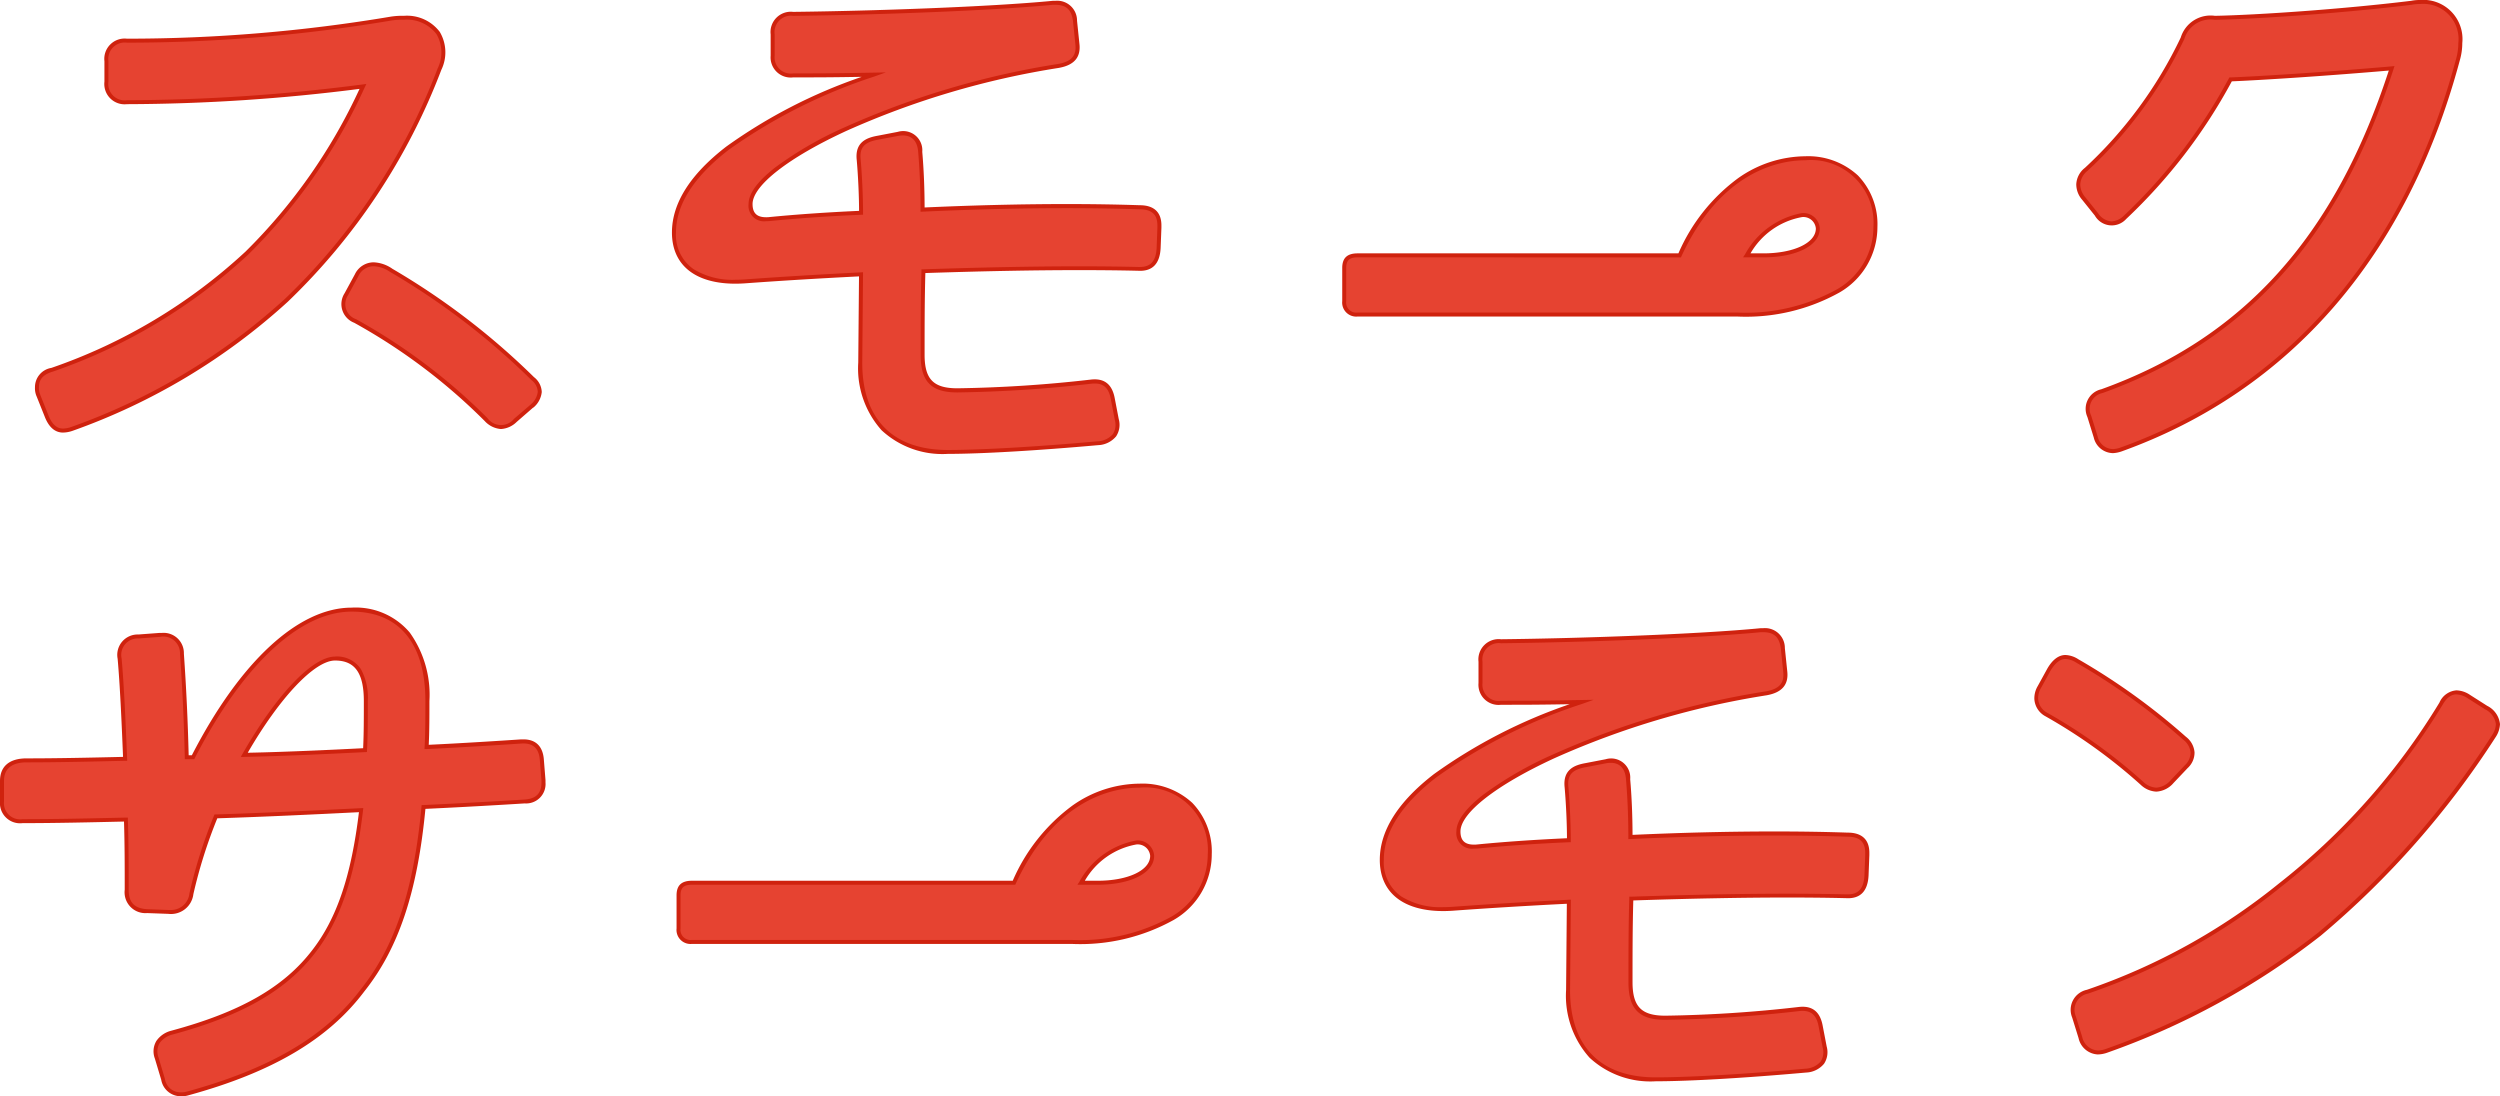
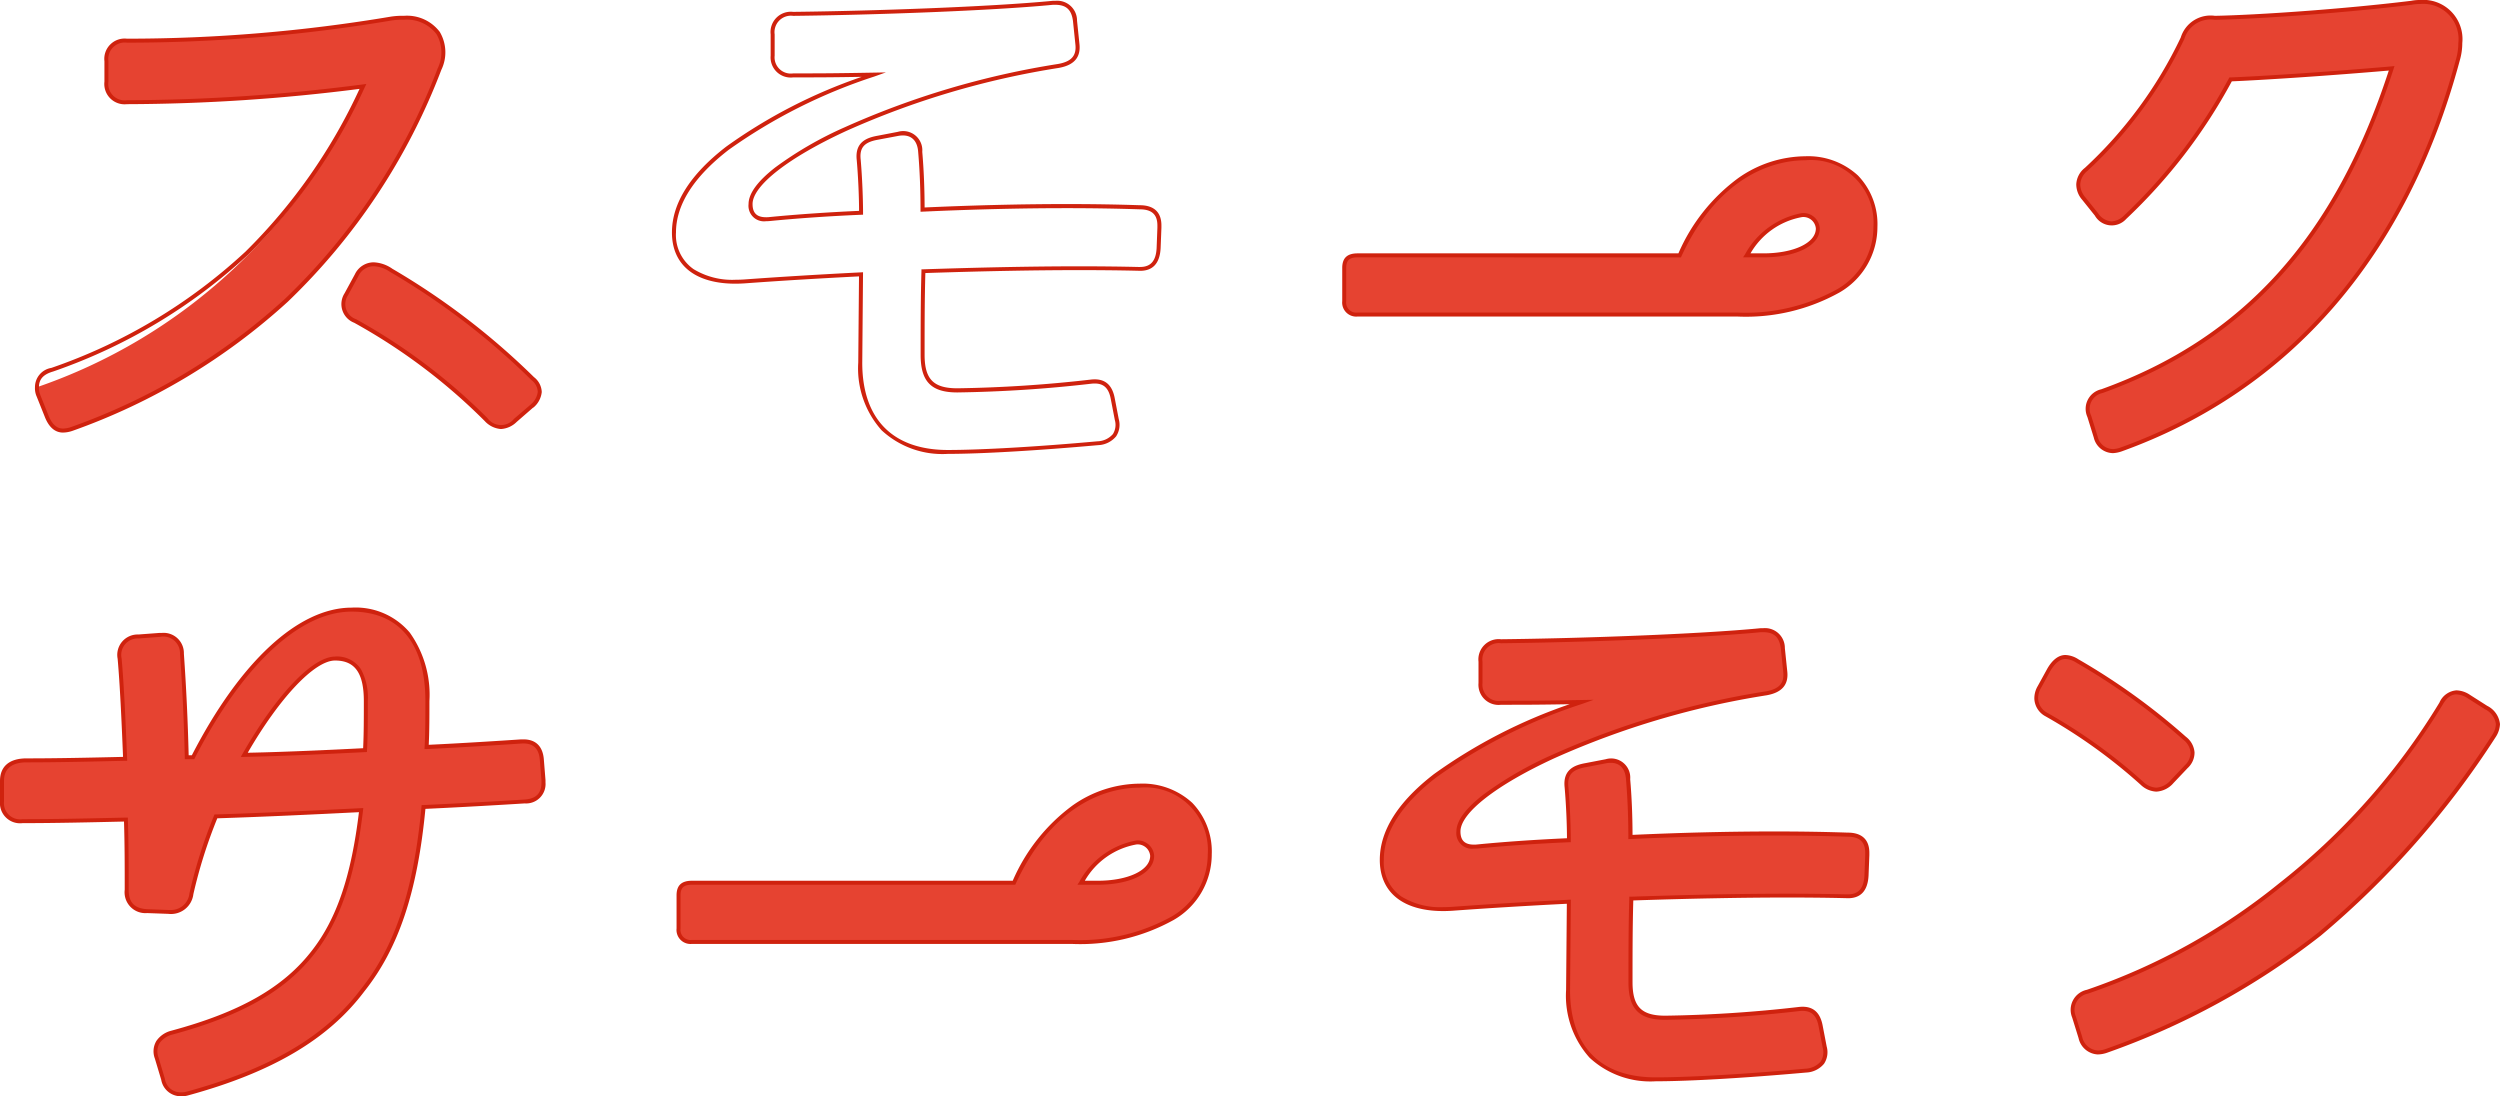
<svg xmlns="http://www.w3.org/2000/svg" width="156.731" height="68.728" viewBox="0 0 156.731 68.728">
  <g id="グループ_1733" data-name="グループ 1733" transform="translate(-544.875 -2080.668)">
-     <path id="パス_27326" data-name="パス 27326" d="M1.758,27.444c-.445,0-.792-.3-1.039-.94L.224,25.267a1.157,1.157,0,0,1-.1-.543c0-.546.3-.892.94-1.09a34.314,34.314,0,0,0,12.222-7.321A34.907,34.907,0,0,0,20.562,5.868a116.309,116.309,0,0,1-14.8.99A1.15,1.15,0,0,1,4.48,5.573V4.288A1.151,1.151,0,0,1,5.767,3,99.224,99.224,0,0,0,22.342,1.614a4.7,4.7,0,0,1,.793-.048c2.079,0,2.92,1.531,2.227,3.215a39.545,39.545,0,0,1-9.6,14.5A39.656,39.656,0,0,1,2.3,27.345,1.76,1.76,0,0,1,1.758,27.444Zm29.888-2.425a1.369,1.369,0,0,1-.493.891l-1.039.891a1.166,1.166,0,0,1-1.833-.049,36.753,36.753,0,0,0-8.214-6.185,1.127,1.127,0,0,1-.544-1.684l.643-1.186c.4-.742,1.188-.939,2.176-.3A44.809,44.809,0,0,1,31.2,24.178,1.108,1.108,0,0,1,31.646,25.019Z" transform="translate(547.068 2080.218)" fill="#e64331" />
+     <path id="パス_27326" data-name="パス 27326" d="M1.758,27.444c-.445,0-.792-.3-1.039-.94L.224,25.267a1.157,1.157,0,0,1-.1-.543a34.314,34.314,0,0,0,12.222-7.321A34.907,34.907,0,0,0,20.562,5.868a116.309,116.309,0,0,1-14.8.99A1.15,1.15,0,0,1,4.48,5.573V4.288A1.151,1.151,0,0,1,5.767,3,99.224,99.224,0,0,0,22.342,1.614a4.7,4.7,0,0,1,.793-.048c2.079,0,2.92,1.531,2.227,3.215a39.545,39.545,0,0,1-9.6,14.5A39.656,39.656,0,0,1,2.3,27.345,1.76,1.76,0,0,1,1.758,27.444Zm29.888-2.425a1.369,1.369,0,0,1-.493.891l-1.039.891a1.166,1.166,0,0,1-1.833-.049,36.753,36.753,0,0,0-8.214-6.185,1.127,1.127,0,0,1-.544-1.684l.643-1.186c.4-.742,1.188-.939,2.176-.3A44.809,44.809,0,0,1,31.2,24.178,1.108,1.108,0,0,1,31.646,25.019Z" transform="translate(547.068 2080.218)" fill="#e64331" />
    <path id="パス_27326_-_アウトライン" data-name="パス 27326 - アウトライン" d="M1.758,27.569c-.507,0-.9-.343-1.156-1.02L.11,25.318A1.271,1.271,0,0,1,0,24.724a1.22,1.22,0,0,1,1.025-1.209A34.3,34.3,0,0,0,13.2,16.222a34.736,34.736,0,0,0,7.148-10.2,116.893,116.893,0,0,1-14.581.959,1.273,1.273,0,0,1-1.413-1.41V4.288A1.274,1.274,0,0,1,5.767,2.875,99.593,99.593,0,0,0,22.32,1.491a4.828,4.828,0,0,1,.816-.05,2.571,2.571,0,0,1,2.24,1.006,2.518,2.518,0,0,1,.1,2.382,39.663,39.663,0,0,1-9.631,14.543,39.677,39.677,0,0,1-13.5,8.091A1.9,1.9,0,0,1,1.758,27.569ZM20.775,5.713l-.1.21a35.164,35.164,0,0,1-7.3,10.481A34.546,34.546,0,0,1,1.108,23.751l-.006,0c-.589.181-.852.481-.852.971a1.04,1.04,0,0,0,.086.487l0,.009.495,1.237c.223.58.525.862.923.862a1.645,1.645,0,0,0,.5-.092,39.427,39.427,0,0,0,13.416-8.038A39.423,39.423,0,0,0,25.247,4.734a2.274,2.274,0,0,0-.079-2.147,2.332,2.332,0,0,0-2.032-.9,4.558,4.558,0,0,0-.774.046A99.846,99.846,0,0,1,5.768,3.125,1.031,1.031,0,0,0,4.605,4.288V5.573a1.029,1.029,0,0,0,1.162,1.16,115.92,115.92,0,0,0,14.778-.989Zm8.441,21.634a1.527,1.527,0,0,1-1.02-.5l0,0a36.532,36.532,0,0,0-8.184-6.162,1.254,1.254,0,0,1-.6-1.853l.644-1.187a1.306,1.306,0,0,1,1.177-.749,2.194,2.194,0,0,1,1.174.405,45.061,45.061,0,0,1,8.878,6.793,1.234,1.234,0,0,1,.486.934,1.461,1.461,0,0,1-.53.979L31.234,26,30.2,26.9A1.525,1.525,0,0,1,29.216,27.346Zm-.848-.685a1.046,1.046,0,0,0,1.665.044l1.035-.887a1.238,1.238,0,0,0,.453-.8.993.993,0,0,0-.4-.745l-.008-.008a44.785,44.785,0,0,0-8.832-6.758l-.006,0a1.956,1.956,0,0,0-1.041-.367,1.054,1.054,0,0,0-.957.618l-.644,1.187a1,1,0,0,0,.5,1.516A36.8,36.8,0,0,1,28.368,26.662Z" transform="translate(547.068 2080.218)" fill="#cf220e" />
-     <path id="パス_27328" data-name="パス 27328" d="M56.382,14.911v.148l-.049,1.287c-.049.891-.445,1.338-1.287,1.287-4.207-.1-9.056,0-13.459.147-.051,1.734-.051,3.515-.051,5.246,0,1.584.594,2.227,2.179,2.227a82.134,82.134,0,0,0,8.362-.544c.793-.1,1.237.247,1.386,1.089l.247,1.287c.2.94-.346,1.387-1.188,1.485-3.316.3-7.075.546-9.4.546-3.515,0-5.493-1.981-5.493-5.594l.048-5.543c-2.968.15-5.294.3-7.323.445-2.276.15-4.4-.592-4.4-3.067,0-3.662,4.751-7.125,12.521-9.9-2.573.048-3.514.048-5.048.048a1.135,1.135,0,0,1-1.287-1.236V2.936a1.15,1.15,0,0,1,1.287-1.285c4.652-.051,12.224-.3,16.28-.693h.148A1.115,1.115,0,0,1,51.087,2.1l.148,1.435c.1.841-.346,1.234-1.188,1.384-9.847,1.533-19.3,6.135-19.3,8.659,0,.447.148,1.039,1.188.94,1.534-.15,3.464-.3,5.739-.394,0-.843-.048-2.178-.147-3.316-.1-.891.346-1.239,1.188-1.387L40,9.17a1.085,1.085,0,0,1,1.387,1.138c.1,1.138.147,2.375.147,3.613,4.307-.2,9.106-.3,13.609-.147C55.937,13.774,56.382,14.12,56.382,14.911Z" transform="translate(561.181 2079.886)" fill="#e64331" />
    <path id="パス_27328_-_アウトライン" data-name="パス 27328 - アウトライン" d="M49.7.833h.155a1.242,1.242,0,0,1,1.361,1.248l.149,1.438c.1.85-.322,1.347-1.29,1.52A52.38,52.38,0,0,0,36.758,8.987c-3.63,1.674-5.884,3.432-5.884,4.588,0,.564.268.826.844.826.065,0,.135,0,.207-.01,1.76-.172,3.652-.3,5.626-.39,0-.815-.05-2.078-.146-3.185-.125-1.124.624-1.4,1.291-1.521l1.283-.247A1.2,1.2,0,0,1,41.513,10.3c.093,1.084.144,2.288.147,3.489,3.124-.142,6.113-.214,8.888-.214,1.606,0,3.154.024,4.6.073.887,0,1.358.436,1.358,1.262v.148l-.05,1.292c-.055.987-.531,1.461-1.419,1.407-1.12-.027-2.352-.04-3.656-.04-2.781,0-5.946.06-9.674.183-.048,1.695-.048,3.438-.048,5.125,0,1.532.557,2.1,2.054,2.1a82.785,82.785,0,0,0,8.348-.544,2.149,2.149,0,0,1,.264-.017c.7,0,1.115.4,1.259,1.208l.247,1.285a1.319,1.319,0,0,1-.163,1.078,1.54,1.54,0,0,1-1.133.555c-3.824.342-7.343.547-9.416.547a5.6,5.6,0,0,1-4.154-1.479A5.809,5.809,0,0,1,37.5,23.52l.047-5.411c-2.592.132-4.88.271-7.188.439-.189.012-.377.019-.558.019-2.53,0-3.981-1.17-3.981-3.21,0-1.828,1.142-3.639,3.4-5.381a32.661,32.661,0,0,1,8.5-4.377c-2.025.035-2.917.035-4.3.035a1.262,1.262,0,0,1-1.412-1.361V2.936a1.273,1.273,0,0,1,1.412-1.41C38.406,1.471,45.8,1.21,49.689.834ZM31.717,14.651a.974.974,0,0,1-1.094-1.076c0-.659.565-1.433,1.679-2.3A22.969,22.969,0,0,1,36.653,8.76,52.634,52.634,0,0,1,50.028,4.792c.843-.15,1.168-.523,1.083-1.246l-.149-1.437c-.09-.718-.423-1.026-1.113-1.026h-.142c-3.895.377-11.3.638-16.285.693a1.029,1.029,0,0,0-1.163,1.16V4.272a1.016,1.016,0,0,0,1.162,1.111c1.542,0,2.473,0,5.046-.048l.765-.014-.72.257a33.706,33.706,0,0,0-9.139,4.6c-2.188,1.693-3.3,3.437-3.3,5.183a2.608,2.608,0,0,0,1.1,2.292,4.649,4.649,0,0,0,2.629.668c.176,0,.358-.006.541-.018,2.348-.17,4.676-.312,7.325-.446l.132-.007-.049,5.675c0,3.526,1.906,5.468,5.368,5.468,2.066,0,5.576-.2,9.39-.545a1.322,1.322,0,0,0,.955-.452,1.085,1.085,0,0,0,.121-.882l-.248-1.289c-.123-.695-.435-1-1.013-1a1.909,1.909,0,0,0-.235.015,83.058,83.058,0,0,1-8.378.545c-1.637,0-2.3-.681-2.3-2.352,0-1.728,0-3.514.051-5.25l0-.117.117,0c3.782-.126,6.987-.188,9.8-.188,1.306,0,2.54.014,3.667.041.045,0,.085,0,.123,0,.662,0,.991-.373,1.036-1.173l.049-1.285v-.144c0-.69-.353-1.012-1.112-1.012-1.448-.048-2.994-.073-4.6-.073-2.81,0-5.84.074-9.007.219l-.131.006v-.131c0-1.237-.051-2.483-.146-3.6-.041-.68-.381-1.052-.958-1.052a1.641,1.641,0,0,0-.283.026L38.74,9.54c-.866.153-1.17.5-1.087,1.251.1,1.174.148,2.517.148,3.33v.12l-.12.005c-2.012.086-3.941.219-5.732.394C31.868,14.647,31.79,14.651,31.717,14.651Z" transform="translate(561.181 2079.886)" fill="#cf220e" />
    <path id="パス_27330" data-name="パス 27330" d="M53.116,14.139c0-.544.247-.792.841-.792h20.19c2.079-4.5,5.246-6.087,7.867-6.087a4.056,4.056,0,0,1,4.406,4.306c0,3.364-3.317,5.492-8.661,5.492h-23.8a.757.757,0,0,1-.841-.841Zm26.277-.792c1.978,0,3.415-.693,3.415-1.683a.907.907,0,0,0-.991-.841,4.991,4.991,0,0,0-3.463,2.524Z" transform="translate(576.029 2083.33)" fill="#e64331" />
    <path id="パス_27330_-_アウトライン" data-name="パス 27330 - アウトライン" d="M77.76,17.182h-23.8a.88.88,0,0,1-.966-.966V14.139c0-.626.307-.917.966-.917h20.11a11.521,11.521,0,0,1,3.738-4.71,7.378,7.378,0,0,1,4.209-1.377A4.6,4.6,0,0,1,85.326,8.34a4.394,4.394,0,0,1,1.22,3.225,4.739,4.739,0,0,1-2.384,4.113A12.05,12.05,0,0,1,77.76,17.182Zm-23.8-3.71c-.515,0-.716.187-.716.667v2.077a.635.635,0,0,0,.716.716h23.8a11.808,11.808,0,0,0,6.267-1.465,4.5,4.5,0,0,0,2.269-3.9,3.926,3.926,0,0,0-4.281-4.181c-1.5,0-5.248.586-7.754,6.015l-.034.073Zm25.436,0H78.122l.127-.194a5.113,5.113,0,0,1,3.567-2.58,1.026,1.026,0,0,1,1.116.966C82.933,12.729,81.477,13.472,79.393,13.472Zm-.8-.25h.8c1.906,0,3.29-.655,3.29-1.558a.784.784,0,0,0-.866-.716A4.684,4.684,0,0,0,78.59,13.222Z" transform="translate(576.029 2083.33)" fill="#cf220e" />
    <path id="パス_27332" data-name="パス 27332" d="M85.053,29.083a1.136,1.136,0,0,1-1.089-.891l-.4-1.287a1.137,1.137,0,0,1,.792-1.584c9.2-3.316,14.845-9.946,18.161-20.239-3.413.3-7.62.594-10.094.693A33.717,33.717,0,0,1,85.8,14.434a1.094,1.094,0,0,1-1.782-.2l-.792-.988a1.36,1.36,0,0,1-.346-.891,1.268,1.268,0,0,1,.495-.94A27.033,27.033,0,0,0,89.409,3.2a1.832,1.832,0,0,1,2.029-1.285c2.573-.051,7.869-.4,12.323-.942A2.652,2.652,0,0,1,104.3.925,2.328,2.328,0,0,1,106.827,3.5a3.767,3.767,0,0,1-.148,1.039c-3.266,12.173-10.54,20.635-21.13,24.446A1.748,1.748,0,0,1,85.053,29.083Z" transform="translate(592.293 2079.868)" fill="#e64331" />
    <path id="パス_27332_-_アウトライン" data-name="パス 27332 - アウトライン" d="M85.053,29.208a1.255,1.255,0,0,1-1.207-.976l-.4-1.289a1.256,1.256,0,0,1,.872-1.739c8.892-3.2,14.624-9.554,18.023-19.98C98.8,5.528,94.8,5.8,92.5,5.9a33.954,33.954,0,0,1-6.624,8.63,1.219,1.219,0,0,1-1.963-.214l-.791-.987a1.479,1.479,0,0,1-.374-.969,1.389,1.389,0,0,1,.539-1.035A26.758,26.758,0,0,0,89.3,3.148a1.954,1.954,0,0,1,2.142-1.356c2.7-.054,8.045-.42,12.3-.941A2.763,2.763,0,0,1,104.3.8a2.457,2.457,0,0,1,2.649,2.7,3.91,3.91,0,0,1-.153,1.074C103.516,16.808,96.182,25.29,85.591,29.1A1.943,1.943,0,0,1,85.053,29.208ZM102.7,4.941l-.058.179C99.222,15.732,93.427,22.188,84.4,25.439a1.013,1.013,0,0,0-.715,1.429l.4,1.287a1.009,1.009,0,0,0,.969.8,1.646,1.646,0,0,0,.455-.092c10.508-3.781,17.788-12.2,21.049-24.36A3.664,3.664,0,0,0,106.7,3.5a2.207,2.207,0,0,0-2.4-2.448,2.54,2.54,0,0,0-.522.048h-.005c-4.268.522-9.623.889-12.335.943a1.713,1.713,0,0,0-1.917,1.209,27.024,27.024,0,0,1-6.069,8.259,1.163,1.163,0,0,0-.453.847,1.242,1.242,0,0,0,.318.811l.793.99a1.126,1.126,0,0,0,.846.522,1.21,1.21,0,0,0,.757-.341,33.731,33.731,0,0,0,6.6-8.624l.034-.062.071,0c2.32-.093,6.468-.378,10.088-.692Z" transform="translate(592.293 2079.868)" fill="#cf220e" />
    <path id="パス_27334" data-name="パス 27334" d="M138.359,10.813v.148c0,.742-.394,1.138-1.188,1.188-1.584.1-4.157.247-6.335.346-.493,5.3-1.683,8.809-3.811,11.481-2.225,2.968-5.739,5.046-10.985,6.481a1.23,1.23,0,0,1-.4.049,1.115,1.115,0,0,1-1.137-.939l-.4-1.338a1.184,1.184,0,0,1,.939-1.584c4.4-1.186,7.126-2.77,8.908-5.1,1.534-1.98,2.474-4.652,2.969-8.857-2.92.147-6.036.3-9.106.394a30.779,30.779,0,0,0-1.534,4.85,1.288,1.288,0,0,1-1.435,1.138l-1.336-.049a1.186,1.186,0,0,1-1.285-1.336c0-1.435,0-2.92-.049-4.4-2.179.049-4.4.1-6.485.1a1.135,1.135,0,0,1-1.285-1.237V10.863c0-.841.544-1.287,1.533-1.287,1.981,0,4.109-.048,6.186-.1-.1-2.426-.2-4.6-.345-6.285a1.154,1.154,0,0,1,1.186-1.386l1.338-.1A1.17,1.17,0,0,1,115.695,2.9c.148,2.128.247,4.205.3,6.481h.394c2.821-5.493,6.434-9.253,9.947-9.253,3.118,0,4.749,2.128,4.749,5.741,0,.988,0,1.98-.049,2.869,2.08-.1,4.454-.247,5.939-.346a1.1,1.1,0,0,1,1.287,1.188ZM127.176,8.932c.049-.939.049-1.978.049-3.067,0-1.585-.445-2.672-1.93-2.672-1.386,0-3.662,2.474-5.691,6.036C122.178,9.18,125.2,9.031,127.176,8.932Z" transform="translate(440.587 2118.762)" fill="#e64331" />
    <path id="パス_27334_-_アウトライン" data-name="パス 27334 - アウトライン" d="M126.335,0a4.435,4.435,0,0,1,3.641,1.562,6.7,6.7,0,0,1,1.233,4.3c0,.925,0,1.88-.042,2.737,2.137-.1,4.54-.256,5.8-.34.047,0,.093,0,.137,0,.789,0,1.232.453,1.283,1.31l.1,1.245v.148a1.218,1.218,0,0,1-1.3,1.312c-1.588.1-4.115.245-6.228.342-.5,5.211-1.679,8.742-3.827,11.439-2.252,3-5.763,5.077-11.047,6.523a1.344,1.344,0,0,1-.432.055,1.243,1.243,0,0,1-1.257-1.031l-.4-1.335a1.274,1.274,0,0,1,.094-1.1,1.609,1.609,0,0,1,.928-.641c4.337-1.168,7.064-2.726,8.846-5.053,1.538-1.985,2.443-4.656,2.927-8.649-2.829.142-5.855.286-8.88.384a30.561,30.561,0,0,0-1.5,4.756,1.412,1.412,0,0,1-1.565,1.234l-1.333-.049a1.306,1.306,0,0,1-1.406-1.461c0-1.395,0-2.835-.045-4.277-2.012.046-4.278.1-6.364.1a1.262,1.262,0,0,1-1.41-1.362V10.863c0-.91.589-1.412,1.658-1.412,1.9,0,3.947-.044,6.056-.094-.093-2.282-.19-4.464-.339-6.152a1.278,1.278,0,0,1,1.3-1.521l1.336-.1q.079,0,.152,0a1.269,1.269,0,0,1,1.365,1.3c.152,2.173.246,4.2.3,6.37h.2C119.346,3.372,123,0,126.335,0ZM130.9,8.866l.008-.138c.049-.886.049-1.89.049-2.862,0-3.621-1.642-5.616-4.624-5.616C123.081.25,119.5,3.6,116.5,9.435l-.035.068h-.593l0-.122c-.05-2.213-.144-4.27-.3-6.476a1.045,1.045,0,0,0-1.252-1.072l-1.336.1a1.033,1.033,0,0,0-1.071,1.254c.152,1.722.25,3.957.345,6.287l.005.127-.127,0c-2.156.051-4.251.1-6.189.1-.642,0-1.408.2-1.408,1.162v1.287a1.016,1.016,0,0,0,1.16,1.112c2.126,0,4.44-.053,6.482-.1l.124,0,0,.124c.05,1.487.05,2.972.05,4.409,0,.79.36,1.164,1.168,1.211l1.333.049c.04,0,.077,0,.113,0a1.158,1.158,0,0,0,1.195-1.041,30.674,30.674,0,0,1,1.541-4.874l.031-.074.08,0c3.1-.1,6.209-.249,9.1-.394l.148-.007-.017.147c-.485,4.122-1.409,6.872-2.995,8.919-1.817,2.372-4.585,3.958-8.974,5.14a1.384,1.384,0,0,0-.786.534,1.038,1.038,0,0,0-.066.892l.4,1.345a.987.987,0,0,0,1.015.844A1.108,1.108,0,0,0,116,30.34l.007,0c5.229-1.431,8.7-3.476,10.918-6.436,2.133-2.679,3.3-6.2,3.786-11.418l.01-.108.109,0c2.133-.1,4.718-.244,6.332-.346.73-.046,1.071-.383,1.071-1.063v-.144l-.1-1.232c-.045-.769-.425-1.119-1.154-1.073-1.286.086-3.767.245-5.941.347Zm-5.607-5.8a1.788,1.788,0,0,1,1.627.8,3.744,3.744,0,0,1,.428,2c0,1.1,0,2.131-.05,3.073l-.006.113-.113.006c-1.719.086-4.92.246-7.576.3l-.22,0,.109-.191C121.607,5.462,123.883,3.068,125.3,3.068Zm1.761,5.745c.044-.905.044-1.9.044-2.948,0-1.762-.557-2.547-1.805-2.547-1.28,0-3.467,2.315-5.473,5.782C122.372,9.046,125.364,8.9,127.057,8.813Z" transform="translate(440.587 2118.762)" fill="#cf220e" />
    <path id="パス_27336" data-name="パス 27336" d="M131.837,14.139c0-.544.247-.792.841-.792h20.19c2.079-4.5,5.246-6.087,7.867-6.087a4.056,4.056,0,0,1,4.406,4.306c0,3.364-3.317,5.492-8.661,5.492h-23.8a.757.757,0,0,1-.841-.841Zm26.277-.792c1.978,0,3.415-.693,3.415-1.683a.907.907,0,0,0-.991-.841,4.991,4.991,0,0,0-3.463,2.524Z" transform="translate(455.575 2122.662)" fill="#e64331" />
    <path id="パス_27336_-_アウトライン" data-name="パス 27336 - アウトライン" d="M156.481,17.182h-23.8a.88.88,0,0,1-.966-.966V14.139c0-.626.307-.917.966-.917h20.11a11.521,11.521,0,0,1,3.738-4.71,7.378,7.378,0,0,1,4.208-1.377,4.6,4.6,0,0,1,3.311,1.205,4.394,4.394,0,0,1,1.22,3.225,4.739,4.739,0,0,1-2.384,4.113A12.05,12.05,0,0,1,156.481,17.182Zm-23.8-3.71c-.515,0-.716.187-.716.667v2.077a.635.635,0,0,0,.716.716h23.8a11.808,11.808,0,0,0,6.267-1.465,4.5,4.5,0,0,0,2.269-3.9,3.926,3.926,0,0,0-4.281-4.181c-1.5,0-5.248.586-7.754,6.015l-.034.073Zm25.436,0h-1.271l.127-.194a5.113,5.113,0,0,1,3.567-2.58,1.026,1.026,0,0,1,1.116.966C161.654,12.729,160.2,13.472,158.114,13.472Zm-.8-.25h.8c1.906,0,3.29-.655,3.29-1.558a.784.784,0,0,0-.866-.716A4.684,4.684,0,0,0,157.311,13.222Z" transform="translate(455.575 2122.662)" fill="#cf220e" />
    <path id="パス_27338" data-name="パス 27338" d="M190.782,14.911v.148l-.049,1.287c-.049.891-.445,1.338-1.287,1.287-4.207-.1-9.056,0-13.459.147-.051,1.734-.051,3.515-.051,5.246,0,1.584.594,2.227,2.179,2.227a82.133,82.133,0,0,0,8.362-.544c.793-.1,1.237.247,1.386,1.089l.247,1.287c.2.94-.346,1.387-1.188,1.485-3.316.3-7.075.546-9.4.546-3.515,0-5.493-1.981-5.493-5.594l.048-5.543c-2.968.15-5.294.3-7.323.445-2.276.15-4.4-.592-4.4-3.067,0-3.662,4.751-7.125,12.521-9.9-2.573.048-3.514.048-5.048.048a1.135,1.135,0,0,1-1.287-1.236V2.936a1.15,1.15,0,0,1,1.287-1.285c4.652-.051,12.224-.3,16.28-.693h.148A1.115,1.115,0,0,1,185.487,2.1l.148,1.435c.1.841-.346,1.234-1.188,1.384-9.847,1.533-19.3,6.135-19.3,8.659,0,.447.148,1.039,1.188.94,1.534-.15,3.464-.3,5.739-.394,0-.843-.048-2.178-.147-3.316-.1-.891.346-1.239,1.188-1.387L174.4,9.17a1.085,1.085,0,0,1,1.387,1.138c.1,1.138.147,2.375.147,3.613,4.307-.2,9.106-.3,13.609-.147C190.337,13.774,190.782,14.12,190.782,14.911Z" transform="translate(471.157 2119.218)" fill="#e64331" />
    <path id="パス_27338_-_アウトライン" data-name="パス 27338 - アウトライン" d="M184.1.833h.154a1.242,1.242,0,0,1,1.361,1.248l.149,1.438c.1.85-.322,1.347-1.29,1.52a52.38,52.38,0,0,0-13.312,3.948c-3.63,1.674-5.884,3.432-5.884,4.588,0,.564.268.826.844.826.065,0,.135,0,.207-.01,1.76-.172,3.652-.3,5.626-.39,0-.815-.05-2.078-.146-3.185-.125-1.124.624-1.4,1.291-1.521l1.283-.247a1.2,1.2,0,0,1,1.536,1.253c.093,1.084.144,2.288.147,3.489,3.124-.142,6.113-.214,8.888-.214,1.606,0,3.154.024,4.6.073.887,0,1.358.436,1.358,1.262v.148l-.05,1.292c-.055.987-.531,1.461-1.419,1.407-1.12-.027-2.352-.04-3.656-.04-2.781,0-5.946.06-9.674.183-.048,1.695-.048,3.438-.048,5.125,0,1.532.557,2.1,2.054,2.1a82.785,82.785,0,0,0,8.348-.544,2.149,2.149,0,0,1,.264-.017c.7,0,1.115.4,1.259,1.208l.247,1.285a1.319,1.319,0,0,1-.163,1.078,1.54,1.54,0,0,1-1.133.555c-3.824.342-7.343.547-9.416.547a5.6,5.6,0,0,1-4.154-1.479A5.809,5.809,0,0,1,171.9,23.52l.047-5.411c-2.592.132-4.88.271-7.188.439-.189.012-.377.019-.558.019-2.53,0-3.98-1.17-3.98-3.21,0-1.828,1.142-3.639,3.4-5.381a32.661,32.661,0,0,1,8.5-4.377c-2.025.035-2.917.035-4.3.035a1.262,1.262,0,0,1-1.412-1.361V2.936a1.273,1.273,0,0,1,1.412-1.41c4.985-.055,12.382-.316,16.268-.692ZM166.117,14.651a.974.974,0,0,1-1.094-1.076c0-.659.565-1.433,1.679-2.3a22.969,22.969,0,0,1,4.351-2.514,52.634,52.634,0,0,1,13.375-3.968c.843-.15,1.168-.523,1.083-1.246l-.149-1.437c-.09-.718-.423-1.026-1.113-1.026h-.142c-3.895.377-11.3.638-16.285.693a1.029,1.029,0,0,0-1.163,1.16V4.272a1.016,1.016,0,0,0,1.162,1.111c1.542,0,2.473,0,5.046-.048l.765-.014-.72.257a33.706,33.706,0,0,0-9.14,4.6c-2.188,1.693-3.3,3.437-3.3,5.183a2.608,2.608,0,0,0,1.1,2.292,4.649,4.649,0,0,0,2.629.668c.176,0,.358-.006.541-.018,2.348-.17,4.676-.312,7.325-.446l.132-.007-.049,5.675c0,3.526,1.906,5.468,5.368,5.468,2.066,0,5.576-.2,9.39-.545a1.322,1.322,0,0,0,.955-.452,1.085,1.085,0,0,0,.121-.882l-.248-1.289c-.123-.695-.435-1-1.013-1a1.908,1.908,0,0,0-.235.015,83.059,83.059,0,0,1-8.378.545c-1.637,0-2.3-.681-2.3-2.352,0-1.728,0-3.514.051-5.25l0-.117.117,0c3.782-.126,6.987-.188,9.8-.188,1.306,0,2.54.014,3.667.041.045,0,.085,0,.123,0,.662,0,.991-.373,1.036-1.173l.049-1.285v-.144c0-.69-.353-1.012-1.112-1.012-1.448-.048-2.994-.073-4.6-.073-2.81,0-5.84.074-9.007.219l-.131.006v-.131c0-1.237-.051-2.483-.146-3.6-.041-.68-.381-1.052-.958-1.052a1.641,1.641,0,0,0-.283.026l-1.283.247c-.866.153-1.17.5-1.087,1.251.1,1.174.148,2.517.148,3.33v.12l-.12.005c-2.012.086-3.941.219-5.732.394C166.268,14.647,166.19,14.651,166.117,14.651Z" transform="translate(471.157 2119.218)" fill="#cf220e" />
    <path id="パス_27340" data-name="パス 27340" d="M196.279,8.922l-.891.94a1.217,1.217,0,0,1-1.881.1,33.646,33.646,0,0,0-5.988-4.307,1.2,1.2,0,0,1-.643-.988,1.4,1.4,0,0,1,.2-.744l.594-1.089c.3-.493.643-.79,1.039-.79a1.473,1.473,0,0,1,.742.247,40.749,40.749,0,0,1,6.729,4.848A1.114,1.114,0,0,1,196.279,8.922Zm17.715-4.4,1.089.693a1.323,1.323,0,0,1,.742,1.039,1.471,1.471,0,0,1-.249.744,55.328,55.328,0,0,1-10.936,12.42,46.85,46.85,0,0,1-13.362,7.323,1.759,1.759,0,0,1-.543.1,1.188,1.188,0,0,1-1.089-.942l-.4-1.287a1.16,1.16,0,0,1,.841-1.582,39.5,39.5,0,0,0,12.075-6.683A42.244,42.244,0,0,0,212.262,4.963,1.089,1.089,0,0,1,213.994,4.518Z" transform="translate(485.655 2119.812)" fill="#e64331" />
    <path id="パス_27340_-_アウトライン" data-name="パス 27340 - アウトライン" d="M188.707,1.92a1.584,1.584,0,0,1,.807.265,40.938,40.938,0,0,1,6.747,4.861,1.367,1.367,0,0,1,.54.978,1.314,1.314,0,0,1-.434.986l-.888.938a1.53,1.53,0,0,1-1.072.537,1.514,1.514,0,0,1-.981-.428,33.582,33.582,0,0,0-5.968-4.293l0,0a1.314,1.314,0,0,1-.7-1.094,1.527,1.527,0,0,1,.214-.806l.6-1.091C187.9,2.206,188.286,1.92,188.707,1.92Zm5.7,8.316a1.3,1.3,0,0,0,.893-.462l.888-.938a1.076,1.076,0,0,0,.363-.8,1.127,1.127,0,0,0-.453-.8l0,0A40.682,40.682,0,0,0,189.387,2.4a1.351,1.351,0,0,0-.68-.231c-.327,0-.64.245-.931.727l-.6,1.091a1.267,1.267,0,0,0-.18.68,1.075,1.075,0,0,0,.582.881,33.83,33.83,0,0,1,6.009,4.322A1.275,1.275,0,0,0,194.407,10.236Zm18.825-6.1a1.6,1.6,0,0,1,.828.277l1.09.694a1.449,1.449,0,0,1,.8,1.145,1.583,1.583,0,0,1-.267.808A55.176,55.176,0,0,1,204.721,19.51a47.057,47.057,0,0,1-13.4,7.344,1.852,1.852,0,0,1-.585.108,1.3,1.3,0,0,1-1.207-1.027l-.4-1.289a1.282,1.282,0,0,1,.917-1.736,39.275,39.275,0,0,0,12.04-6.662A42.27,42.27,0,0,0,212.156,4.9,1.263,1.263,0,0,1,213.232,4.135Zm-22.5,22.578a1.6,1.6,0,0,0,.5-.094,46.8,46.8,0,0,0,13.324-7.3,54.922,54.922,0,0,0,10.908-12.39,1.341,1.341,0,0,0,.229-.676,1.213,1.213,0,0,0-.682-.932l-1.091-.694a1.358,1.358,0,0,0-.7-.239c-.333,0-.615.21-.861.641a42.519,42.519,0,0,1-10.126,11.418,39.514,39.514,0,0,1-12.111,6.7,1.037,1.037,0,0,0-.764,1.424l.4,1.29A1.068,1.068,0,0,0,190.736,26.712Z" transform="translate(485.655 2119.812)" fill="#cf220e" />
  </g>
</svg>